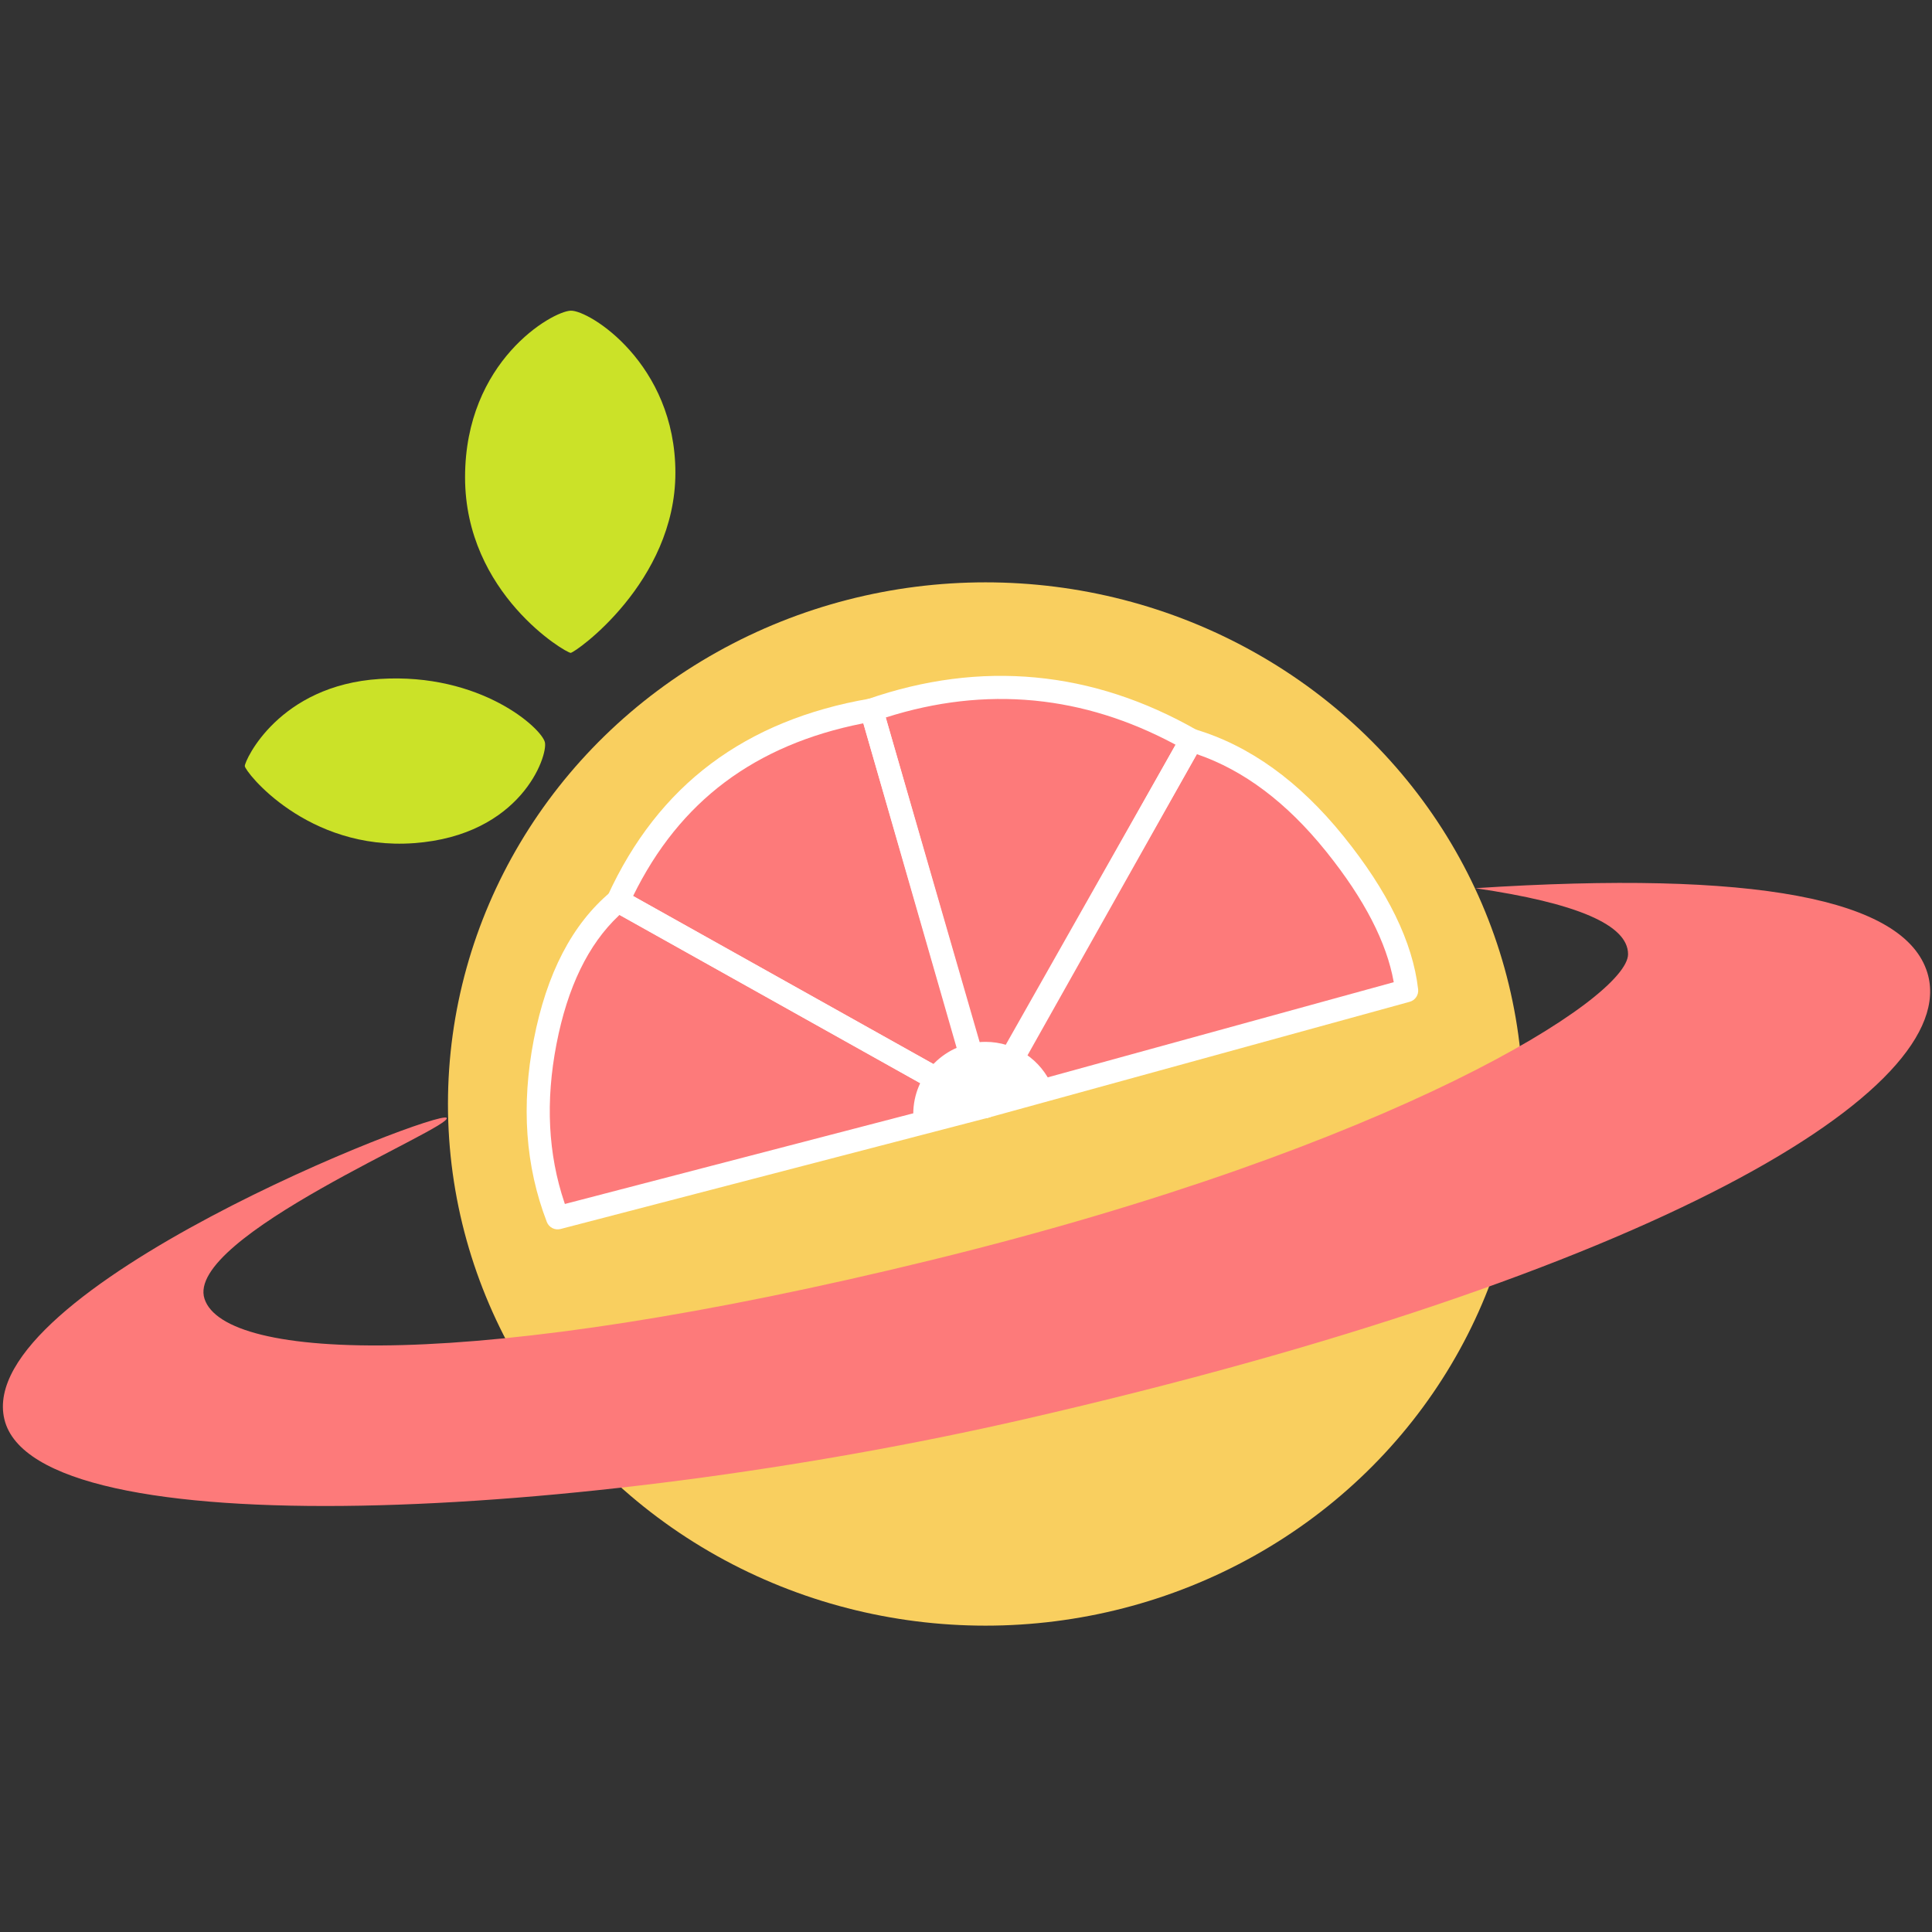
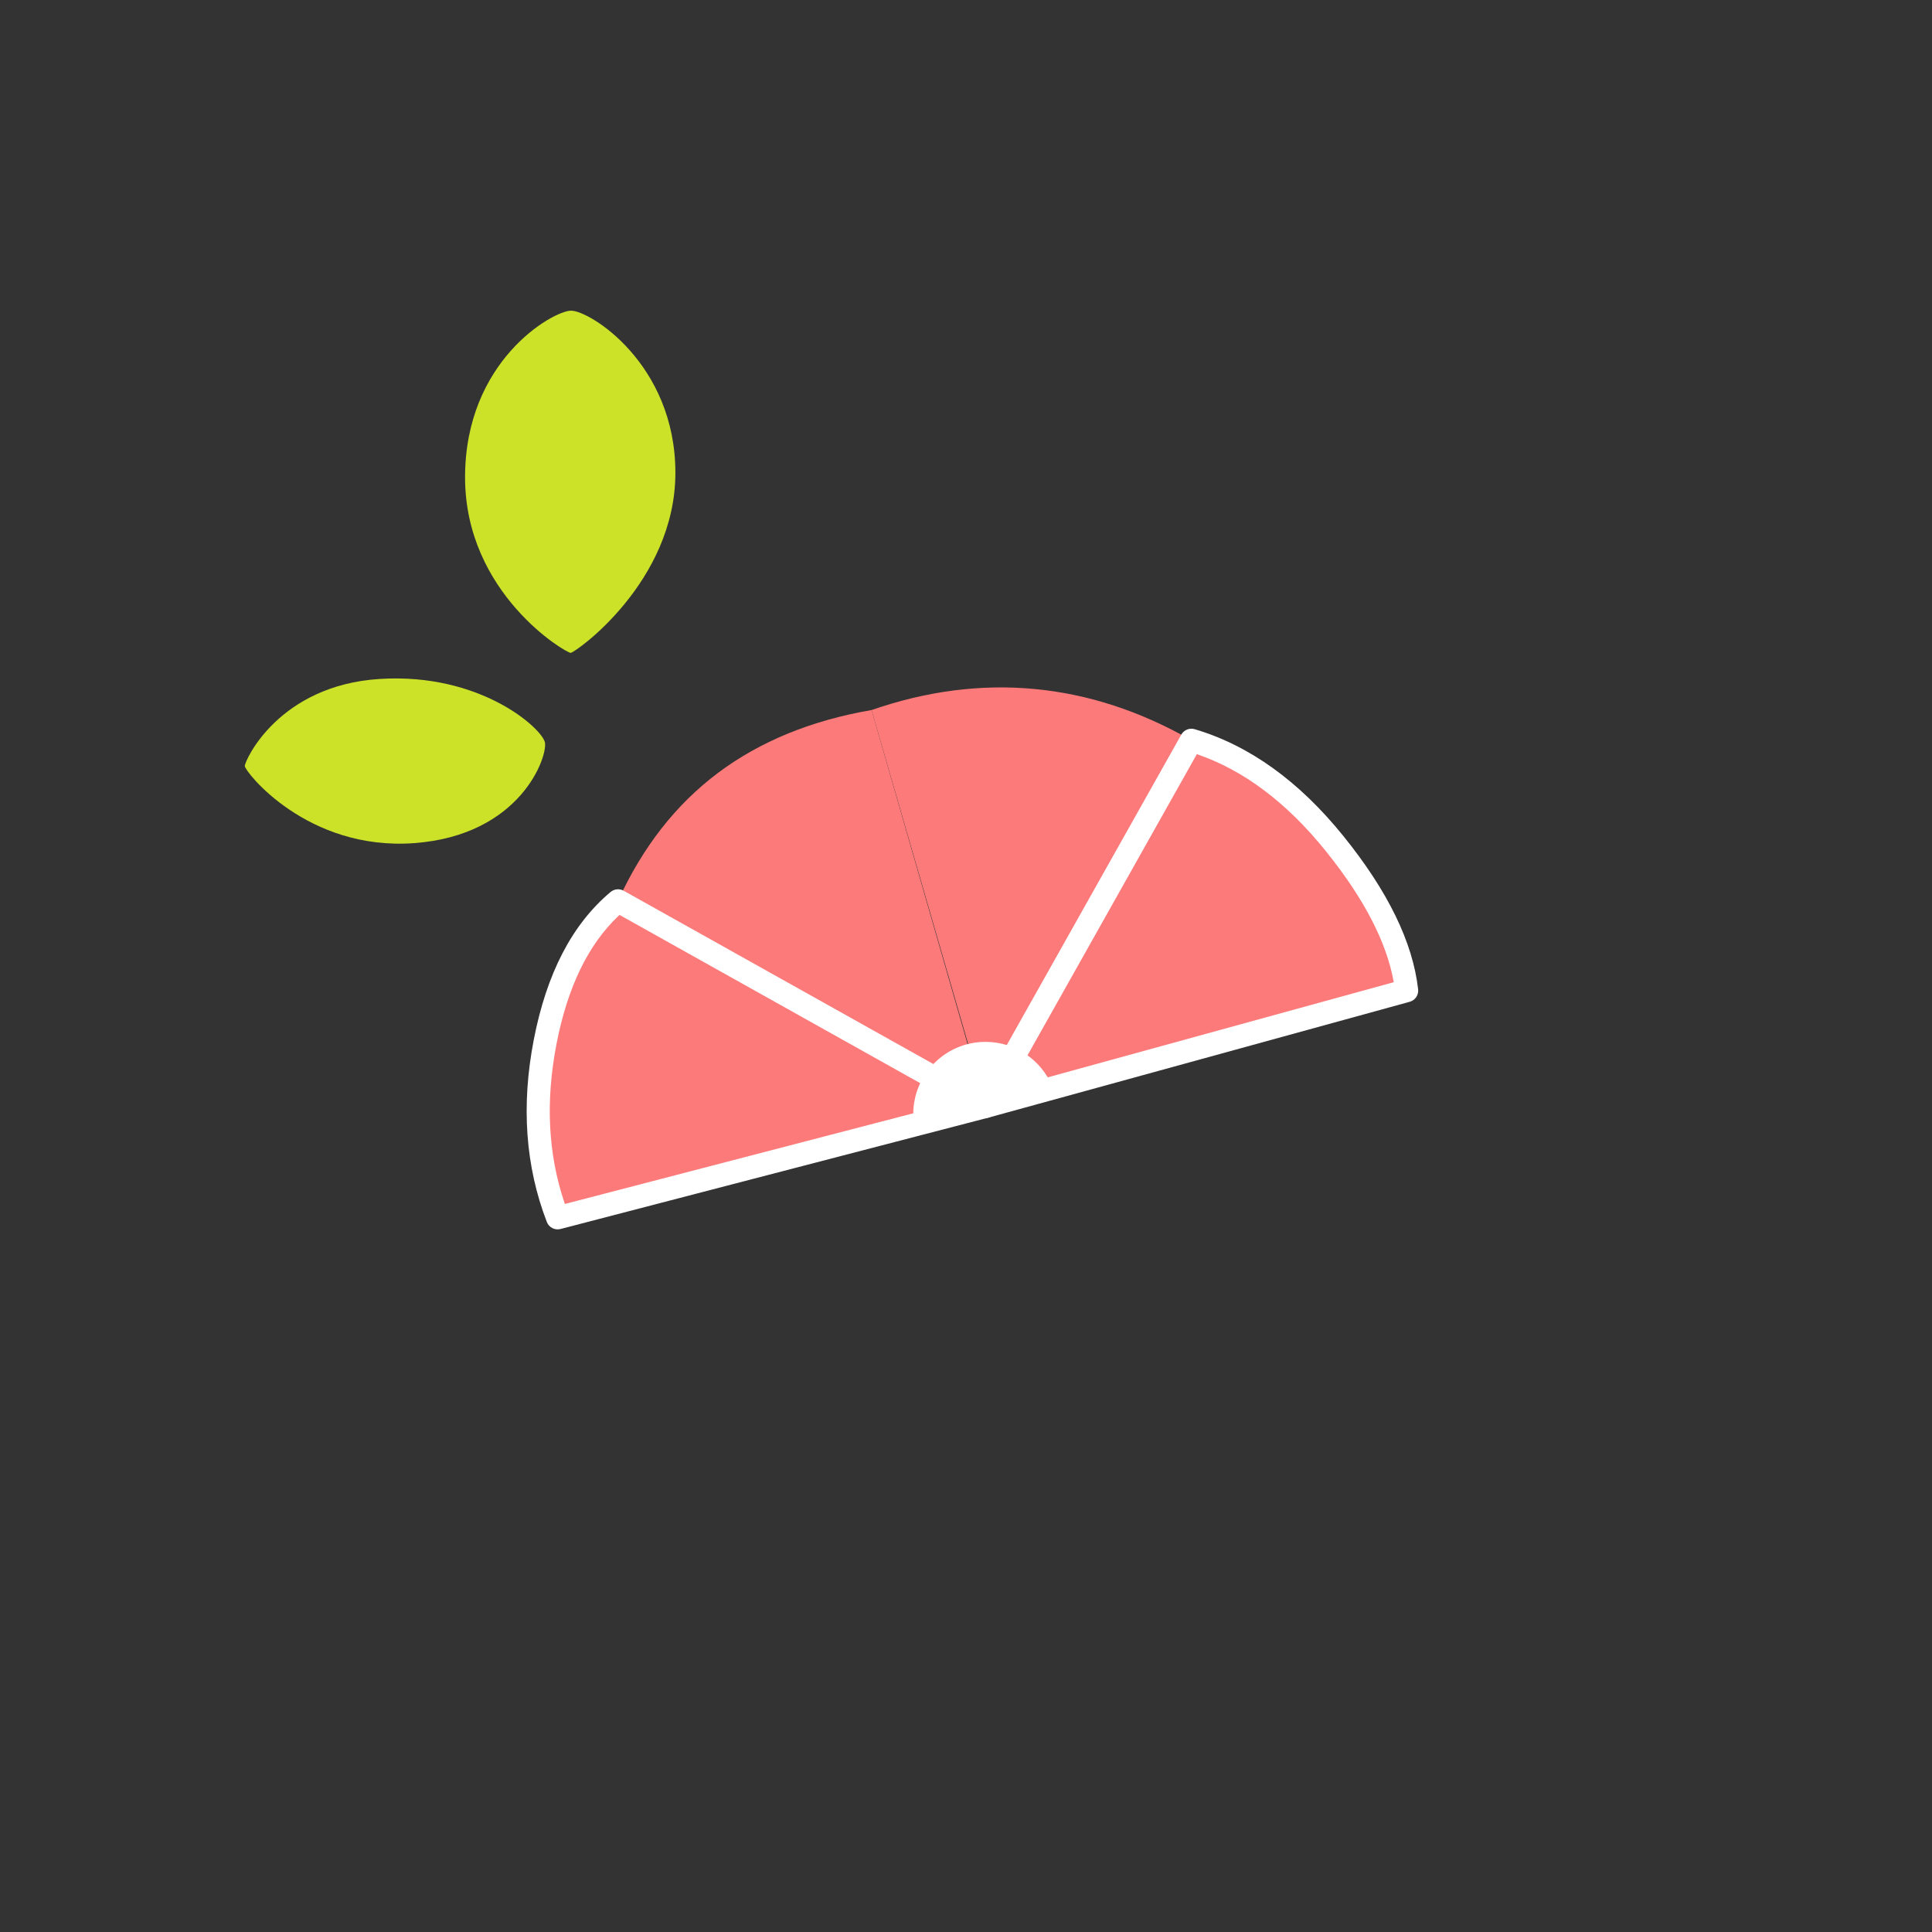
<svg xmlns="http://www.w3.org/2000/svg" width="1337px" height="1337px" viewBox="0 0 1337 1337" version="1.1">
  <rect x="0" y="0" width="1337" height="1337" fill="#333333" stroke="none" />
  <title>LOGO</title>
  <desc>Created with Sketch.</desc>
  <g id="LOGO" stroke="none" stroke-width="1" fill="none" fill-rule="evenodd">
-     <ellipse id="椭圆形" fill="#F9CF5F" cx="682" cy="764" rx="372" ry="361" />
    <path d="M394.934,451.795 C398.152,451.657 467.387,402.754 467.387,327.172 C467.387,251.59 407.722,214.543 394.934,215 C382.145,215.457 321.836,249.82 321.836,330.297 C321.836,410.773 391.715,451.929 394.934,451.795 Z" id="路径" fill="#CBE228" />
    <path d="M377.107,513.783 C375.116,504.228 332.848,465.445 262.844,469.846 C192.84,474.246 169.406,526.283 169.406,530.109 C169.406,533.936 212.482,588.888 286.531,583.477 C360.58,578.065 379.099,523.339 377.107,513.783 Z" id="路径-2" fill="#CBE228" />
    <path d="M385.887,842.762 L682,765.699 L427.699,623.402 C402.601,644.402 385.784,676.934 377.249,721 C368.713,765.066 371.592,805.653 385.887,842.762 Z" id="路径-3" fill="#FD7A7A" />
    <path d="M682,765.699 L603.145,491.371 C561.424,498.555 526,513.053 496.875,534.867 C467.75,556.681 444.691,586.193 427.699,623.402 L682,765.699 Z" id="路径-4" fill="#FD7A7A" />
-     <path d="M682,764 L603.145,491.371 C641.205,478.174 678.791,473.318 715.902,476.805 C753.014,480.291 789.206,492.12 824.477,512.291 L682,764 Z" id="路径-5" fill="#FD7A7A" />
+     <path d="M682,764 L603.145,491.371 C641.205,478.174 678.791,473.318 715.902,476.805 C753.014,480.291 789.206,492.12 824.477,512.291 L682,764 " id="路径-5" fill="#FD7A7A" />
    <path d="M682,765.699 L824.477,512.291 C860.779,523.064 893.799,546.875 923.539,583.723 C953.279,620.571 969.913,654.513 973.441,685.551 L682,765.699 Z" id="路径-6" fill="#FD7A7A" />
    <path d="M422.566,617.267 C395.921,639.56 378.256,673.734 369.395,719.479 C360.582,764.973 363.569,807.081 378.421,845.637 C379.884,849.434 383.964,851.529 387.902,850.504 L684.015,773.441 C690.99,771.626 692.196,762.237 685.906,758.717 L431.606,616.421 C428.709,614.8 425.112,615.136 422.566,617.267 Z M428.736,633.149 L660.733,762.966 L390.914,833.186 L390.629,832.347 C379.281,798.738 377.422,762.174 385.103,722.521 C392.743,683.077 407.103,653.586 428.039,633.802 L428.736,633.149 Z" id="路径-3" fill="#FFFFFF" fill-rule="nonzero" />
-     <path d="M601.787,483.487 C558.864,490.877 522.26,505.859 492.079,528.464 C461.847,551.107 437.954,581.687 420.422,620.079 C418.692,623.868 420.158,628.35 423.793,630.384 L678.094,772.68 C684.329,776.169 691.663,770.356 689.689,763.489 L610.833,489.161 C609.706,485.24 605.808,482.795 601.787,483.487 Z M597.459,500.551 L668.94,749.224 L438.124,620.068 C454.228,587.173 475.403,560.944 501.671,541.27 C527.986,521.561 559.727,508.011 596.978,500.646 L597.459,500.551 Z" id="路径-4" fill="#FFFFFF" fill-rule="nonzero" />
-     <path d="M600.524,483.813 C596.502,485.207 594.277,489.505 595.46,493.594 L674.315,766.223 C676.283,773.028 685.472,774.106 688.962,767.941 L831.439,516.232 C833.608,512.399 832.271,507.533 828.448,505.346 C792.209,484.622 754.924,472.435 716.651,468.84 C678.376,465.244 639.644,470.248 600.524,483.813 Z M716.379,484.888 C749.023,488.123 780.963,498.04 812.243,514.676 L813.54,515.37 L684.402,743.515 L612.965,496.533 L613.326,496.419 C647.732,485.495 681.656,481.623 715.154,484.77 L716.379,484.888 Z" id="路径-5" fill="#FFFFFF" fill-rule="nonzero" />
    <path d="M817.503,508.37 L675.027,761.778 C671.543,767.974 677.267,775.297 684.121,773.412 L975.563,693.264 C979.363,692.219 981.835,688.563 981.39,684.647 C977.668,651.908 960.381,616.633 929.764,578.698 C899.06,540.654 864.711,515.886 826.753,504.621 C823.172,503.559 819.333,505.115 817.503,508.37 Z M698.374,752.899 L828.253,521.895 L828.405,521.947 C860.639,533.03 890.266,555.234 917.314,588.747 L918.176,589.819 C944.206,622.305 959.572,652.18 964.449,679.351 L964.512,679.709 L698.374,752.899 Z" id="路径-6" fill="#FFFFFF" fill-rule="nonzero" />
    <path d="M682,721 C702.804,721 720.641,733.706 728.173,751.781 L632.685,779.295 C632.234,776.597 632,773.826 632,771 C632,743.386 654.386,721 682,721 Z" id="形状结合" fill="#FFFFFF" />
-     <path d="M1020.899,614.654 C1091.407,624.904 1126.661,640.128 1126.661,660.326 C1126.661,690.622 966.03,793.262 645.18,871.841 C324.331,950.421 155.596,941.589 141.54,898.858 C127.483,856.126 314.696,779.849 309.071,773.576 C303.446,767.302 -18.519,892.556 3.036,982.201 C24.59,1071.845 404.503,1051.933 708.633,982.201 C1145.899,881.943 1358.191,753.715 1333.836,673.326 C1318.2,621.715 1213.888,602.157 1020.899,614.654 Z" id="路径-8" fill="#FD7A7A" />
  </g>
</svg>